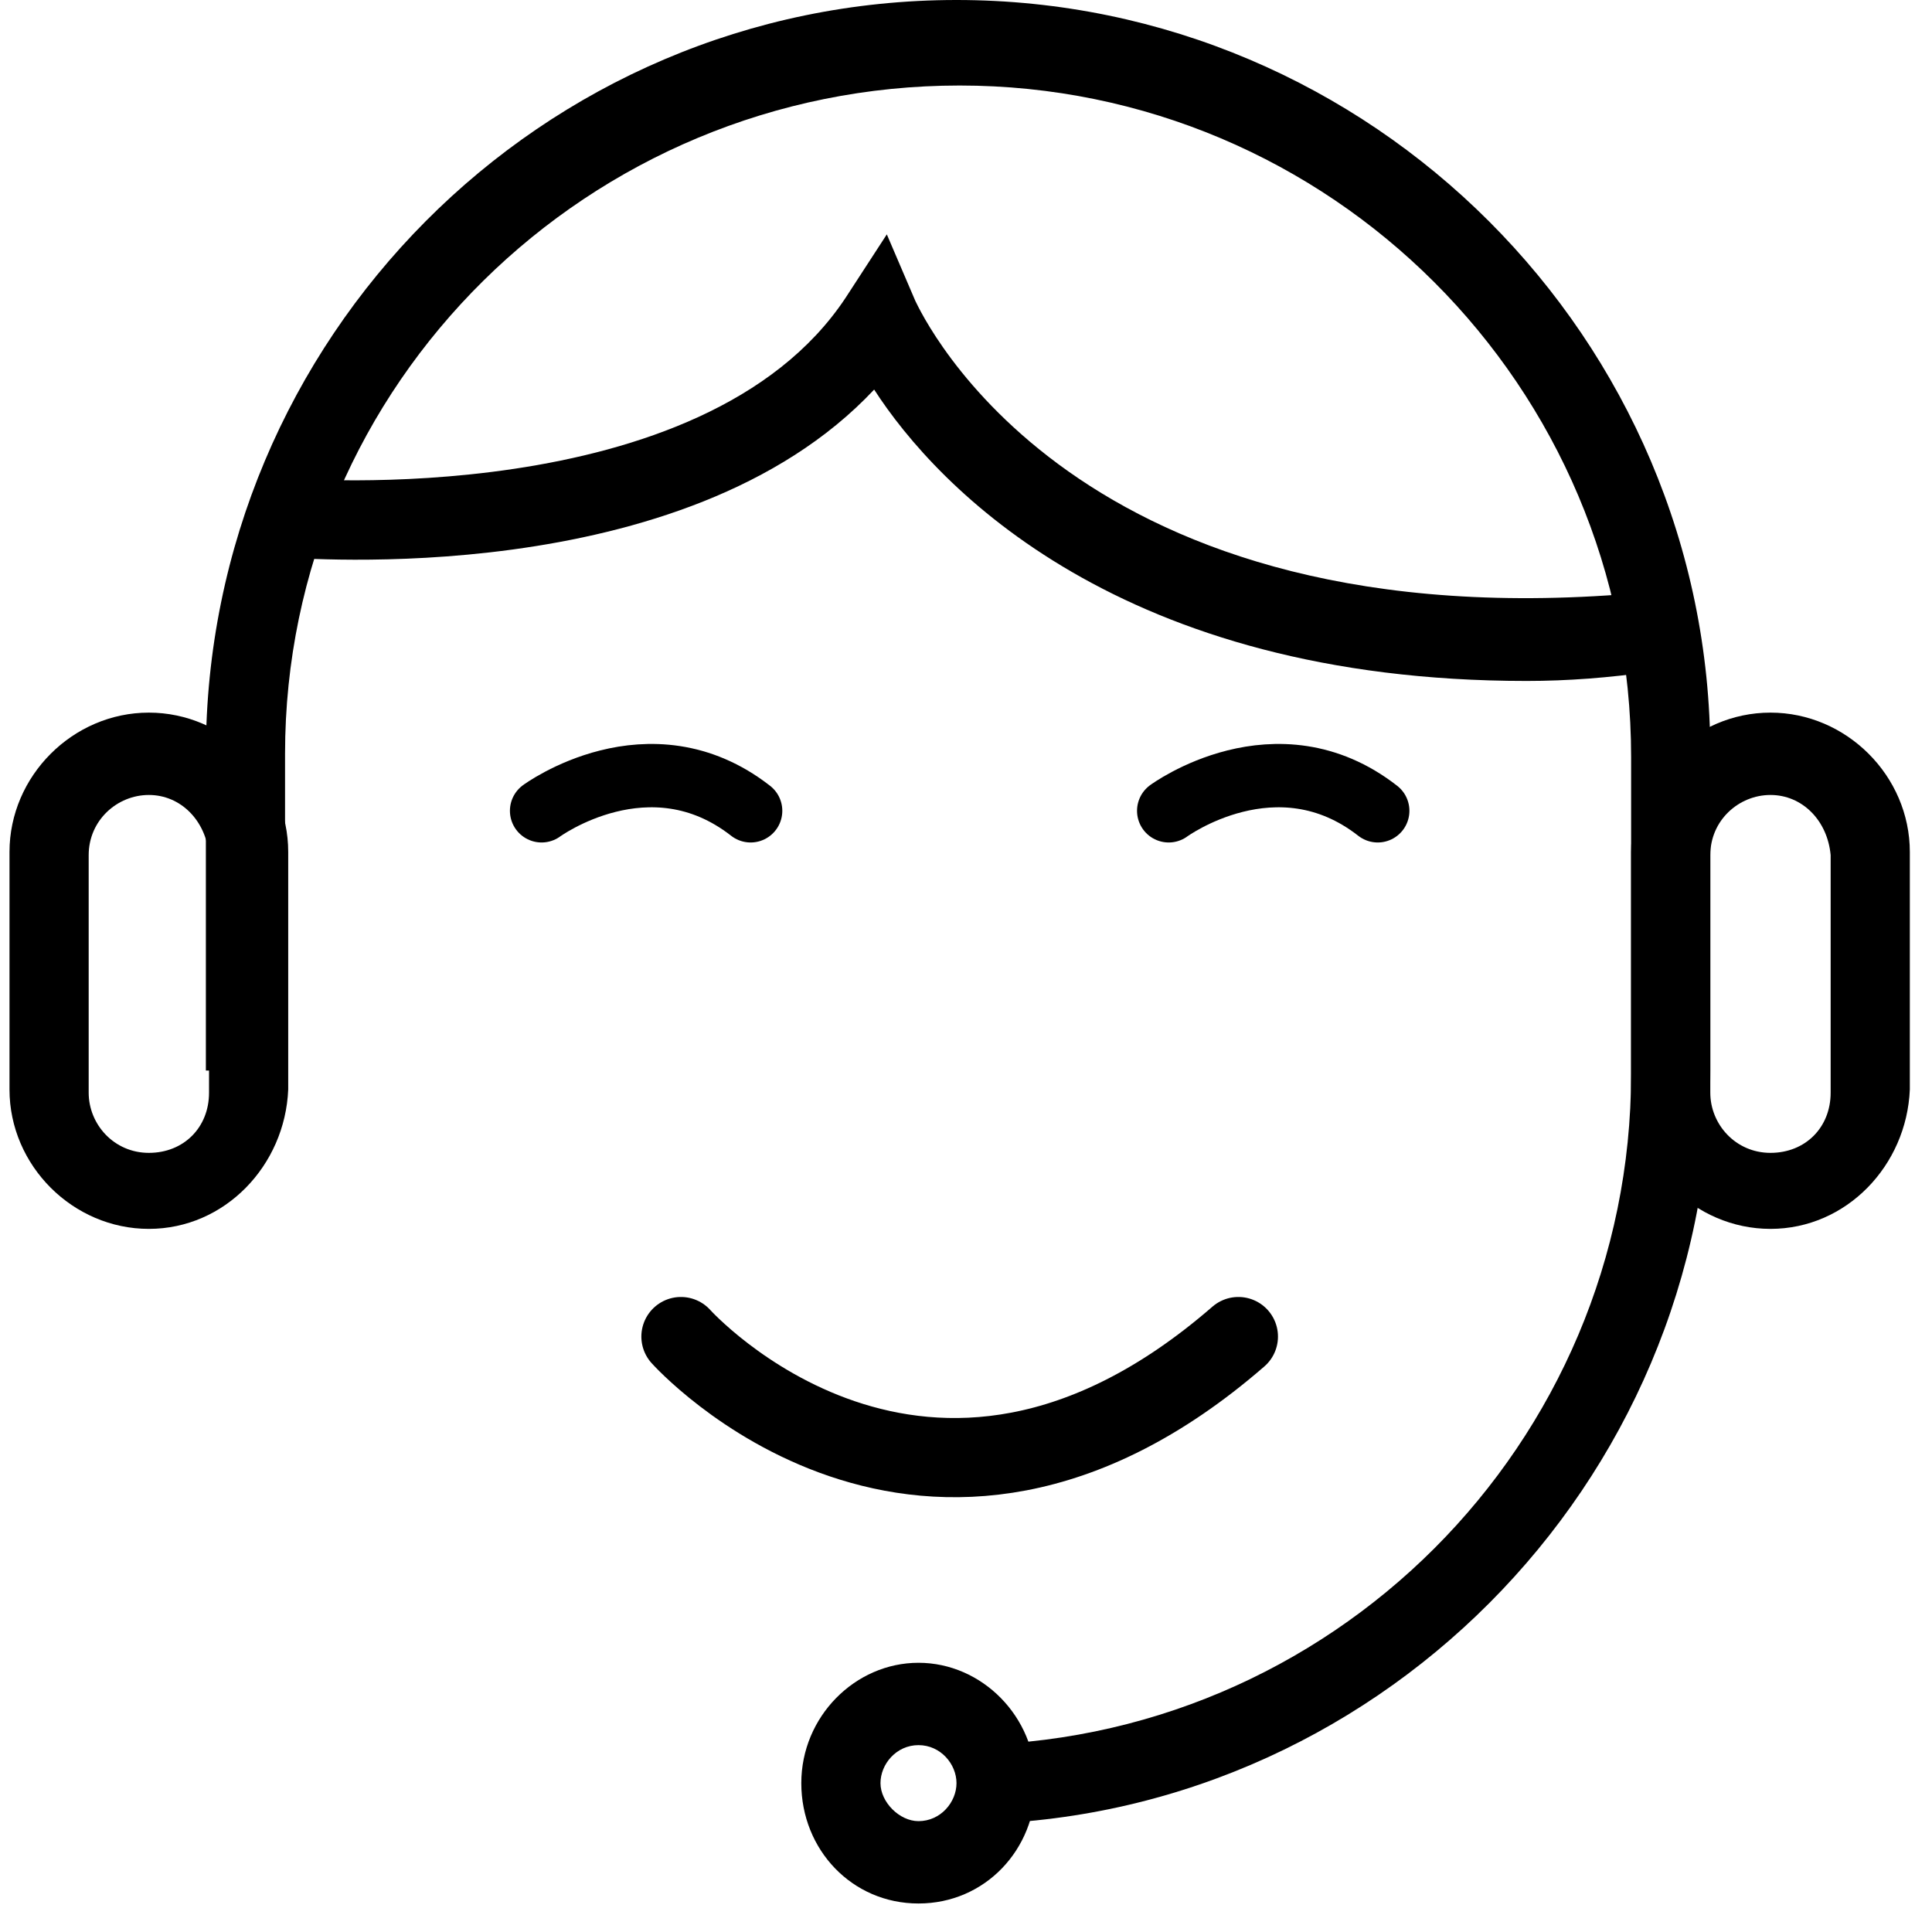
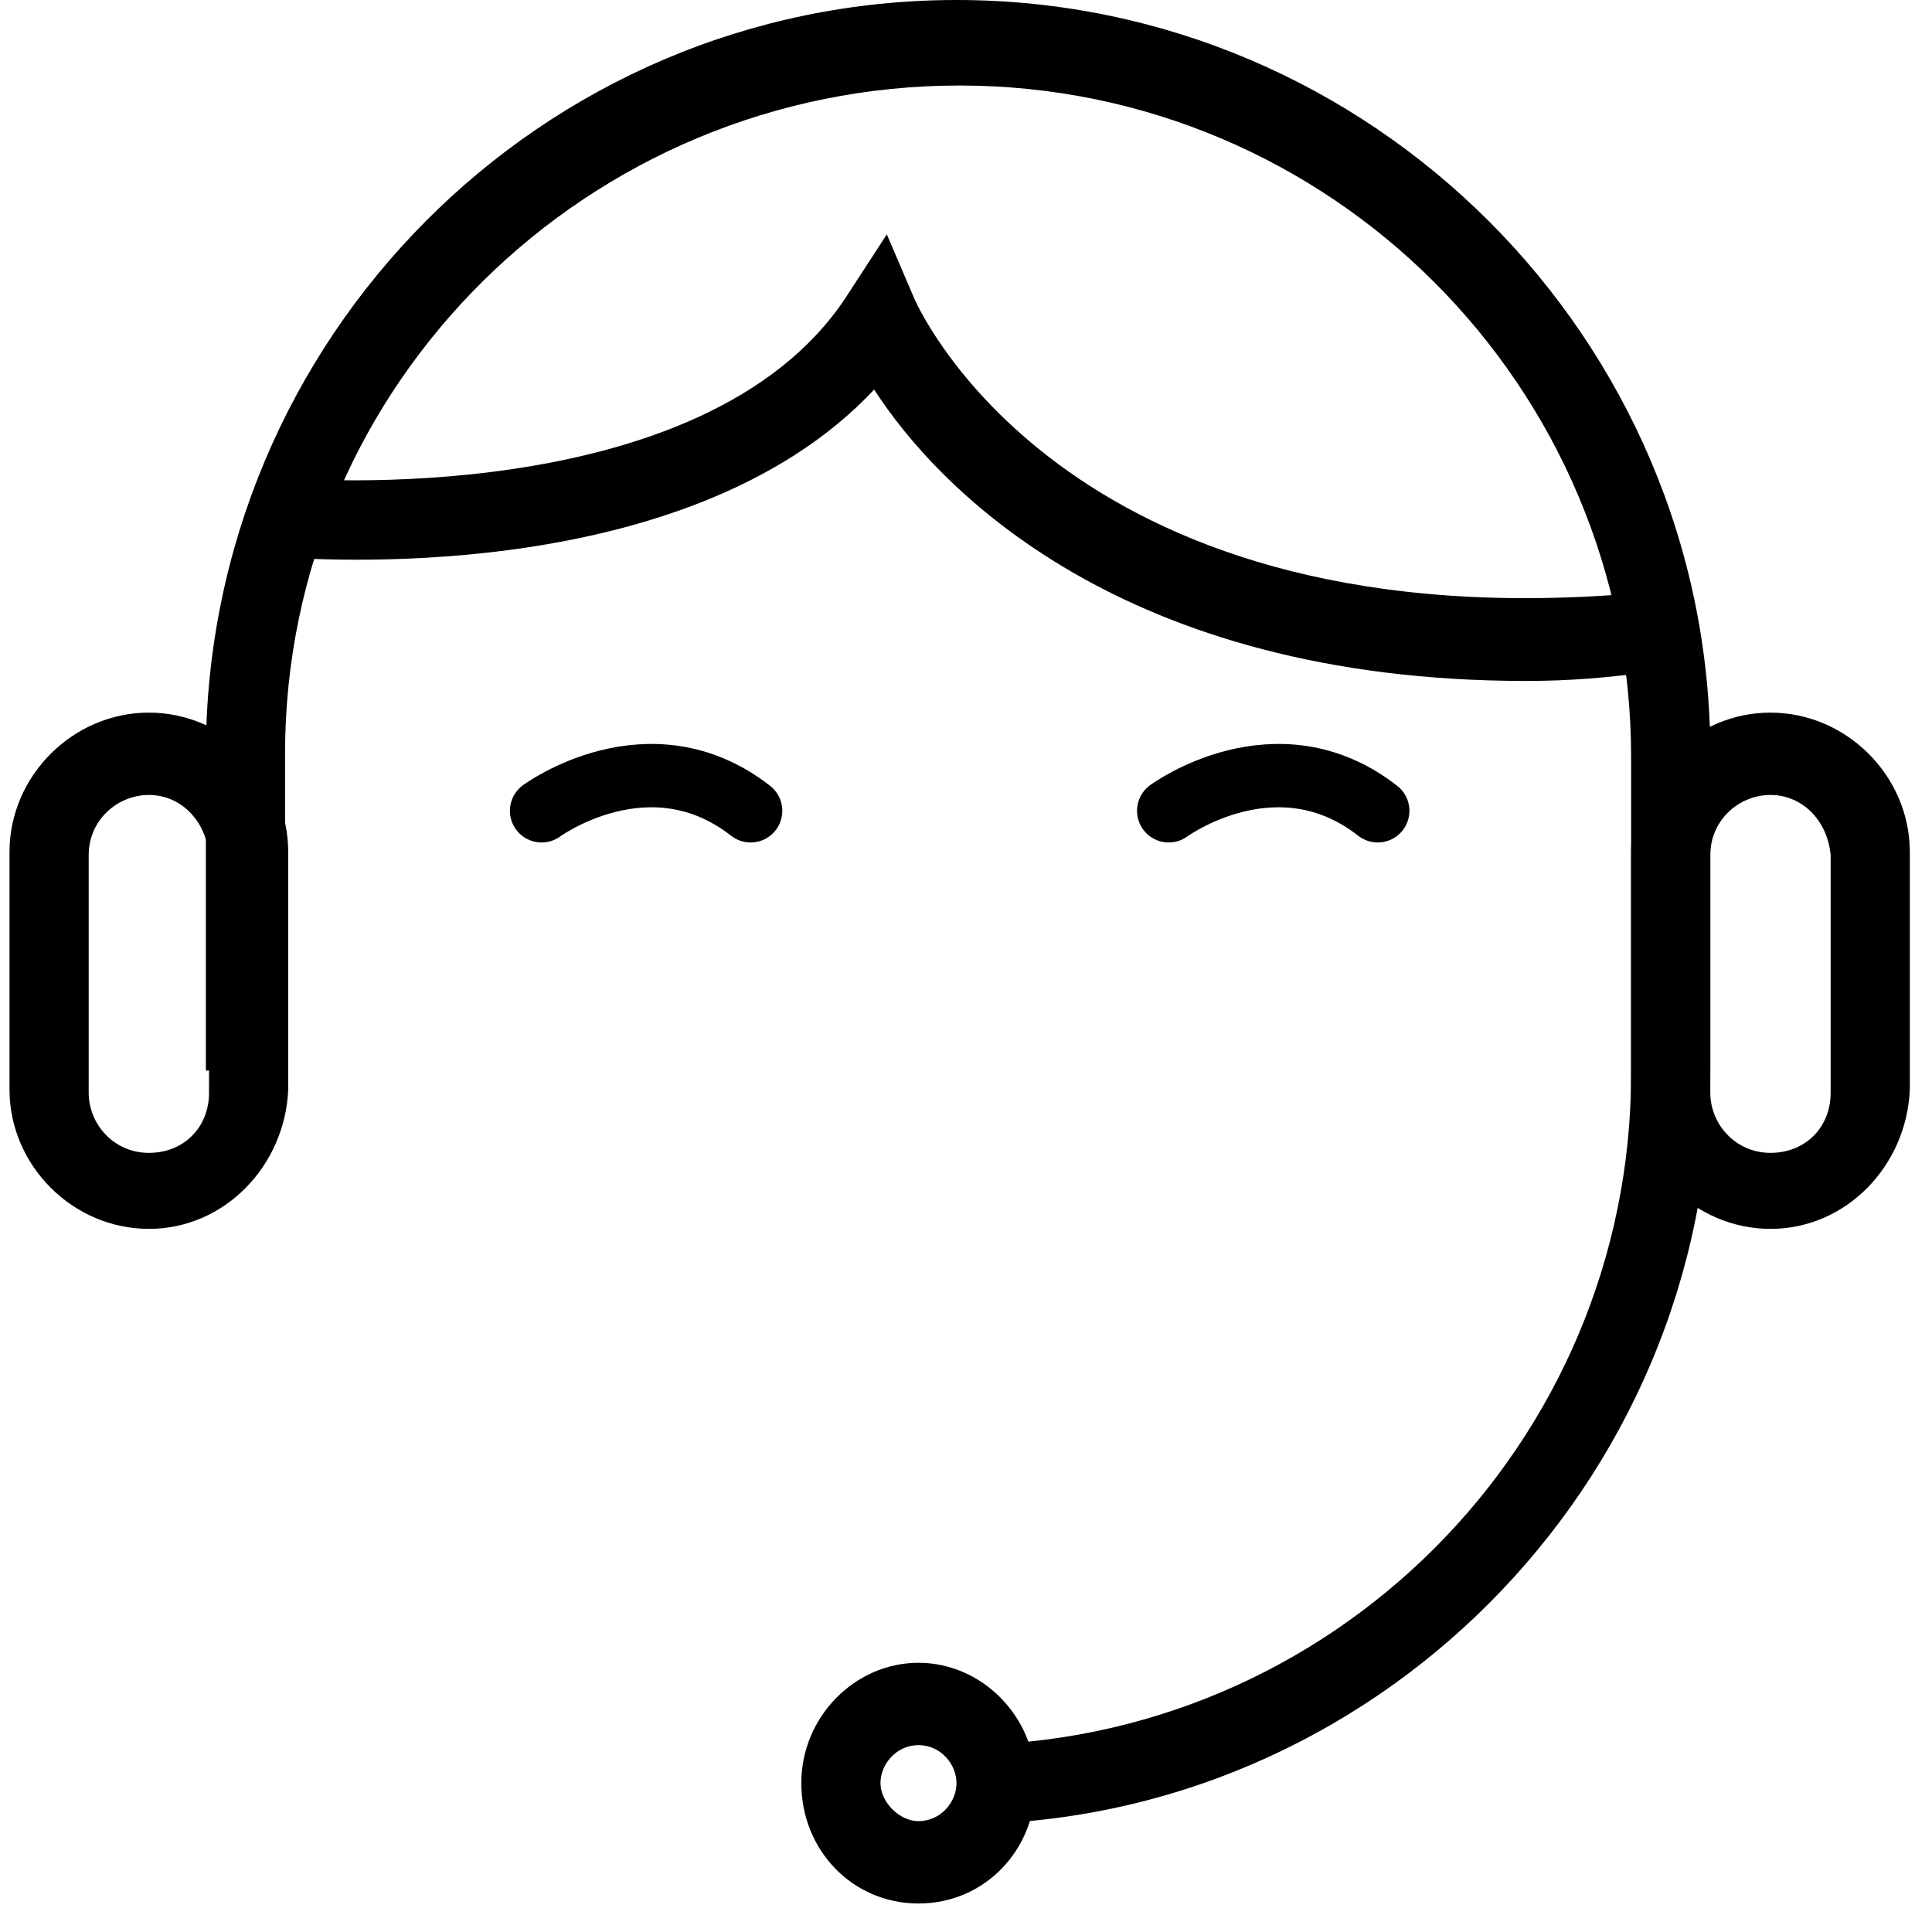
<svg xmlns="http://www.w3.org/2000/svg" version="1.1" x="0px" y="0px" viewBox="0 0 61 61" style="enable-background:new 0 0 61 61;" xml:space="preserve">
  <style type="text/css">
	.st0{display:none;}
	.st1{display:inline;}
	.st2{fill:none;stroke:#000000;stroke-width:2;stroke-linecap:round;stroke-miterlimit:10;}
	.st3{fill:none;stroke:#000000;stroke-width:2.5;stroke-linecap:round;stroke-miterlimit:10;}
</style>
  <g id="Layer_1">
    <path d="M30.3,57.6v-2.5c11.7,0,21.2-9.5,21.2-21.2v-10c0-11.7-9.5-21.2-21.2-21.2S9,12.1,9,23.8v10H6.5v-10   c0-13.1,10.6-23.8,23.7-23.8S54,10.7,54,23.8v10C54,46.9,43.3,57.6,30.3,57.6z" />
    <path d="M29,60.1c-2.1,0-3.7-1.7-3.7-3.8s1.7-3.8,3.7-3.8s3.7,1.7,3.7,3.8S31.1,60.1,29,60.1z M29,55.1c-0.7,0-1.2,0.6-1.2,1.2   s0.6,1.2,1.2,1.2c0.7,0,1.2-0.6,1.2-1.2S29.7,55.1,29,55.1z M55.9,38.8c-2.4,0-4.4-2-4.4-4.4v-7.5c0-2.4,2-4.4,4.4-4.4   c2.4,0,4.4,2,4.4,4.4v7.5C60.2,36.8,58.3,38.8,55.9,38.8z M55.9,25.1c-1,0-1.9,0.8-1.9,1.9v7.5c0,1,0.8,1.9,1.9,1.9   s1.9-0.8,1.9-1.9v-7.5C57.7,25.9,56.9,25.1,55.9,25.1z M4.7,38.8c-2.4,0-4.4-2-4.4-4.4v-7.5c0-2.4,2-4.4,4.4-4.4s4.4,2,4.4,4.4v7.5   C9,36.8,7.1,38.8,4.7,38.8z M4.7,25.1c-1,0-1.9,0.8-1.9,1.9v7.5c0,1,0.8,1.9,1.9,1.9s1.9-0.8,1.9-1.9v-7.5   C6.5,25.9,5.7,25.1,4.7,25.1z M48.2,21.5c-12.8,0-18.6-6.1-20.6-9.2c-6,6.4-18.2,5.3-18.7,5.3l0.2-2.5c0.1,0,13.1,1.1,17.6-5.7   L28,7.4l0.9,2.1c0.2,0.4,5,10.9,23.1,9.2l0.2,2.5C50.8,21.4,49.5,21.5,48.2,21.5z" />
  </g>
  <g id="Gammel" class="st0">
    <rect x="14" y="23.8" class="st1" width="6.2" height="2.5" />
-     <rect x="40.3" y="23.8" class="st1" width="6.2" height="2.5" />
    <rect x="22.8" y="41.3" class="st1" width="15" height="2.5" />
  </g>
  <g id="Ny">
    <path class="st2" d="M17.1,25.6c0,0,3.4-2.5,6.6,0" />
    <path class="st2" d="M36.9,25.6c0,0,3.4-2.5,6.6,0" />
-     <path class="st3" d="M21.5,42.2c0,0,7.7,8.6,17.6,0" />
  </g>
</svg>